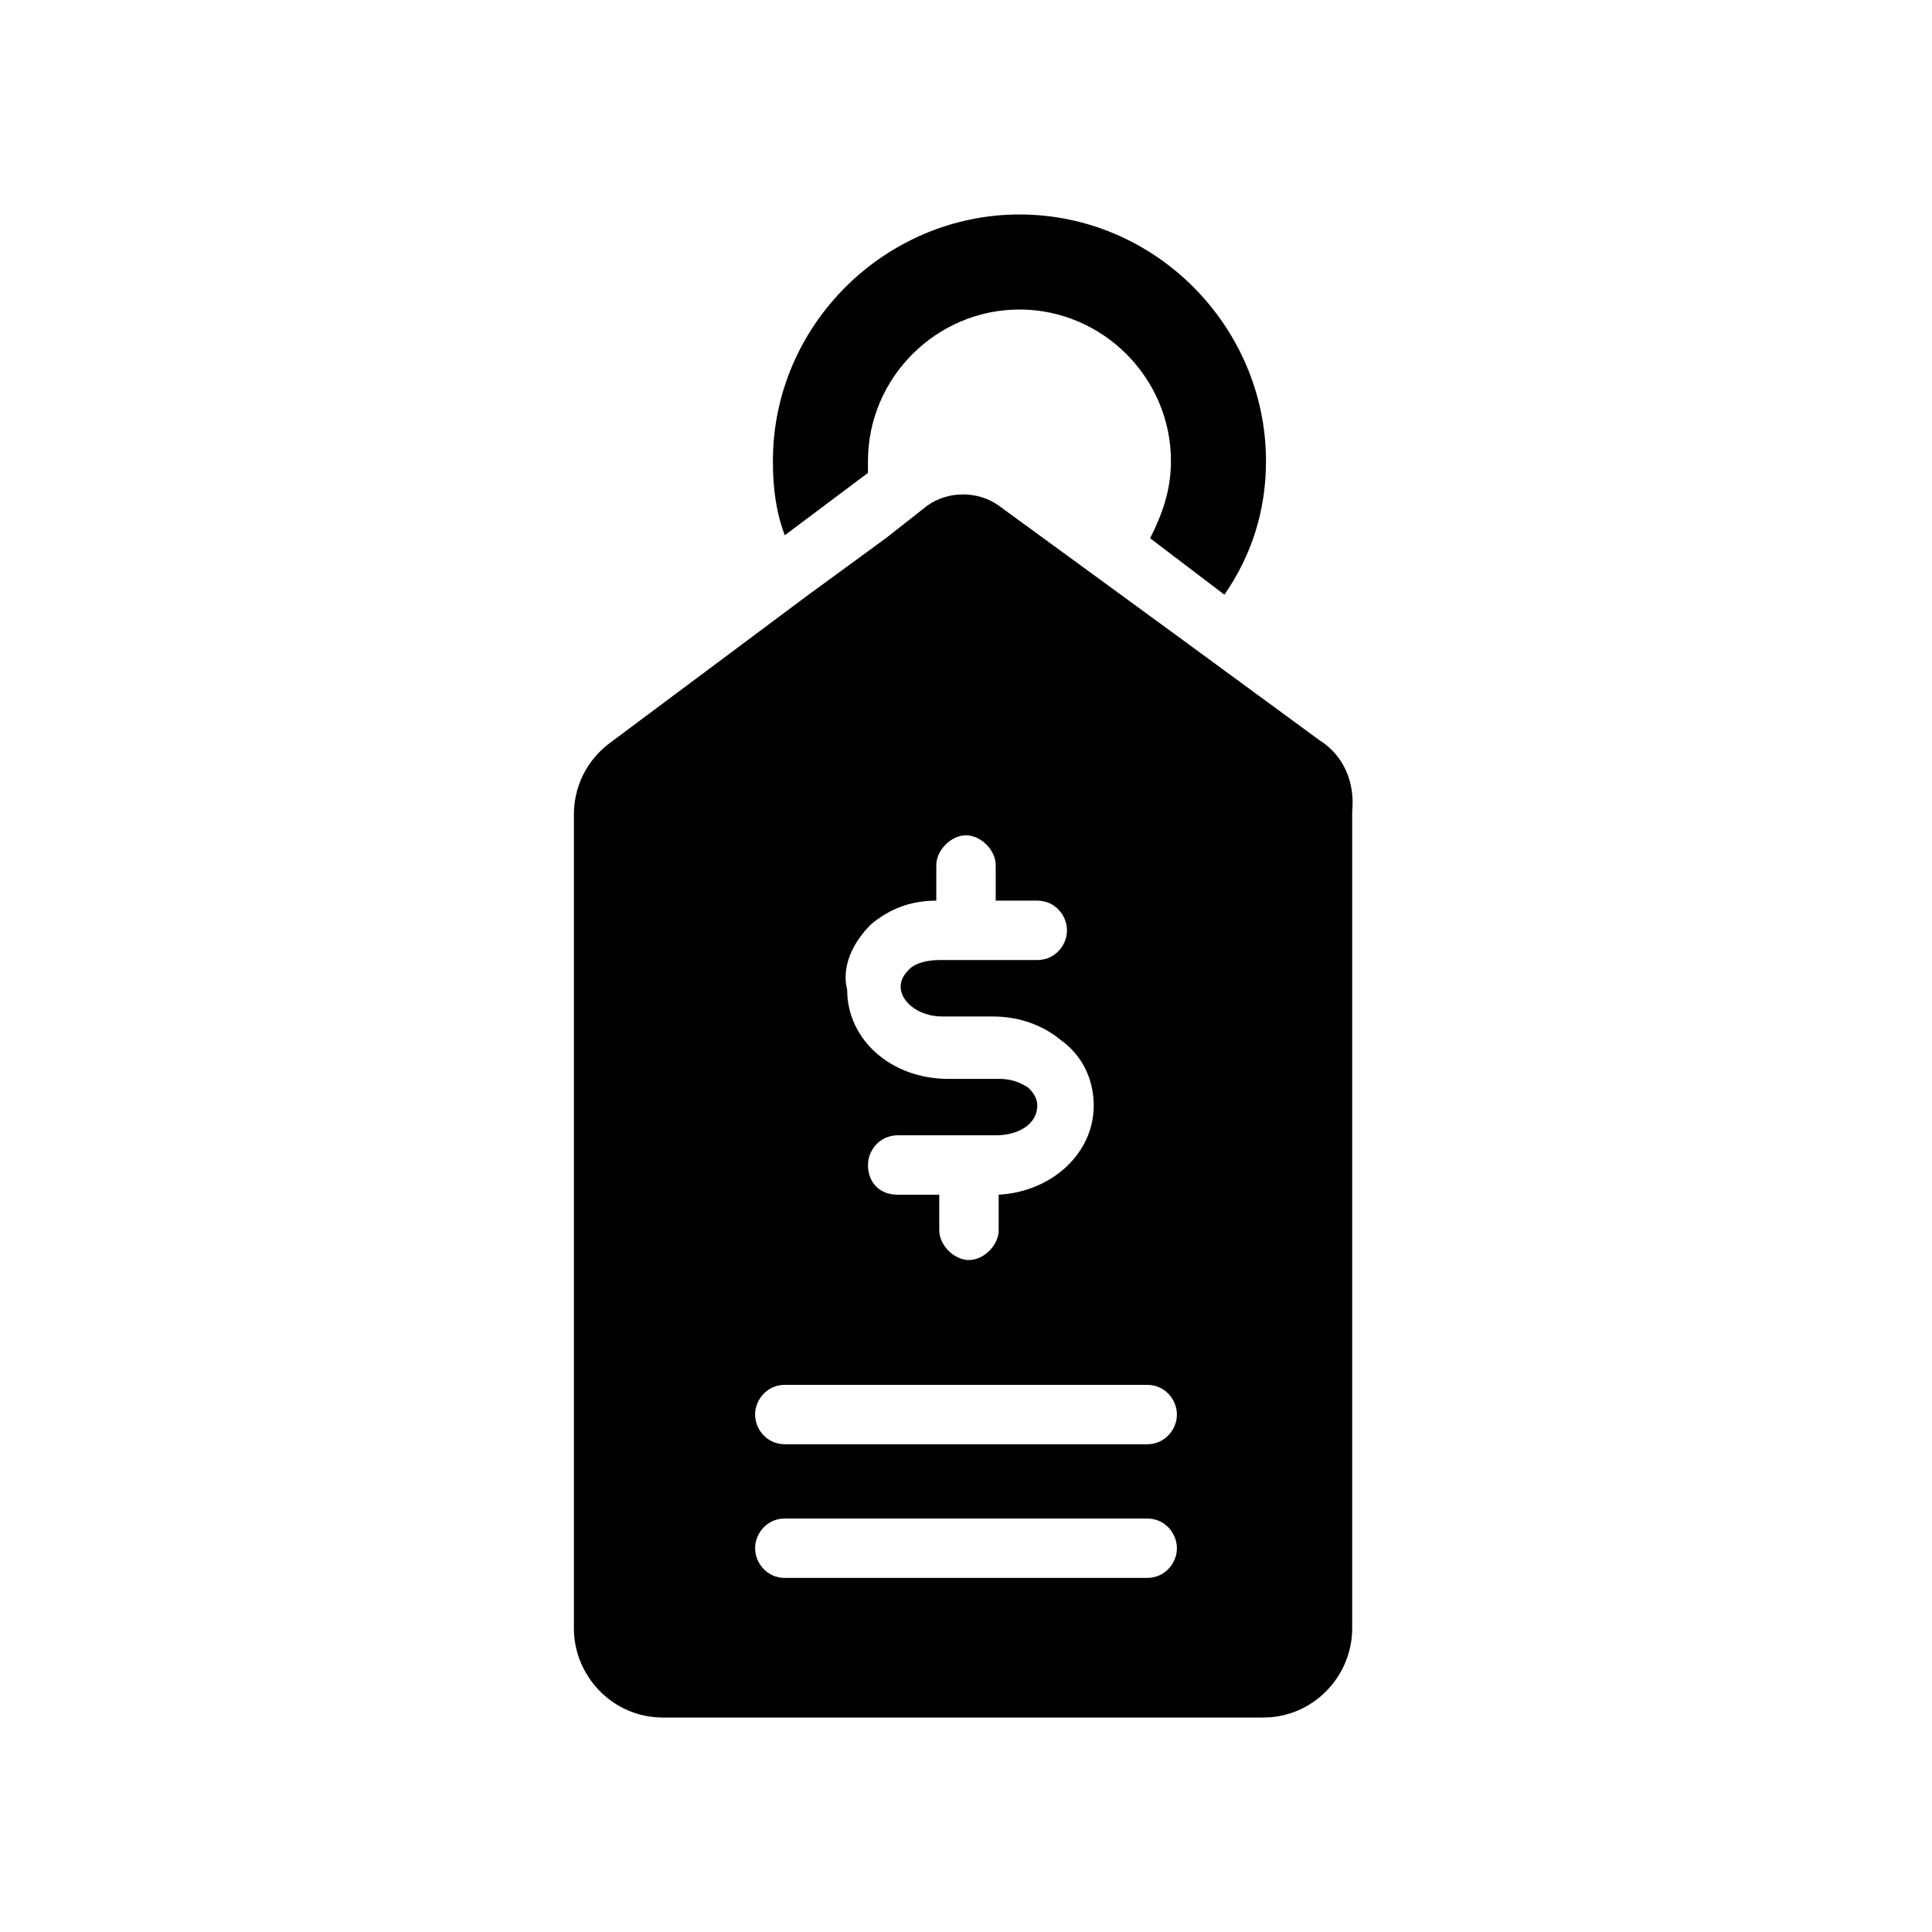
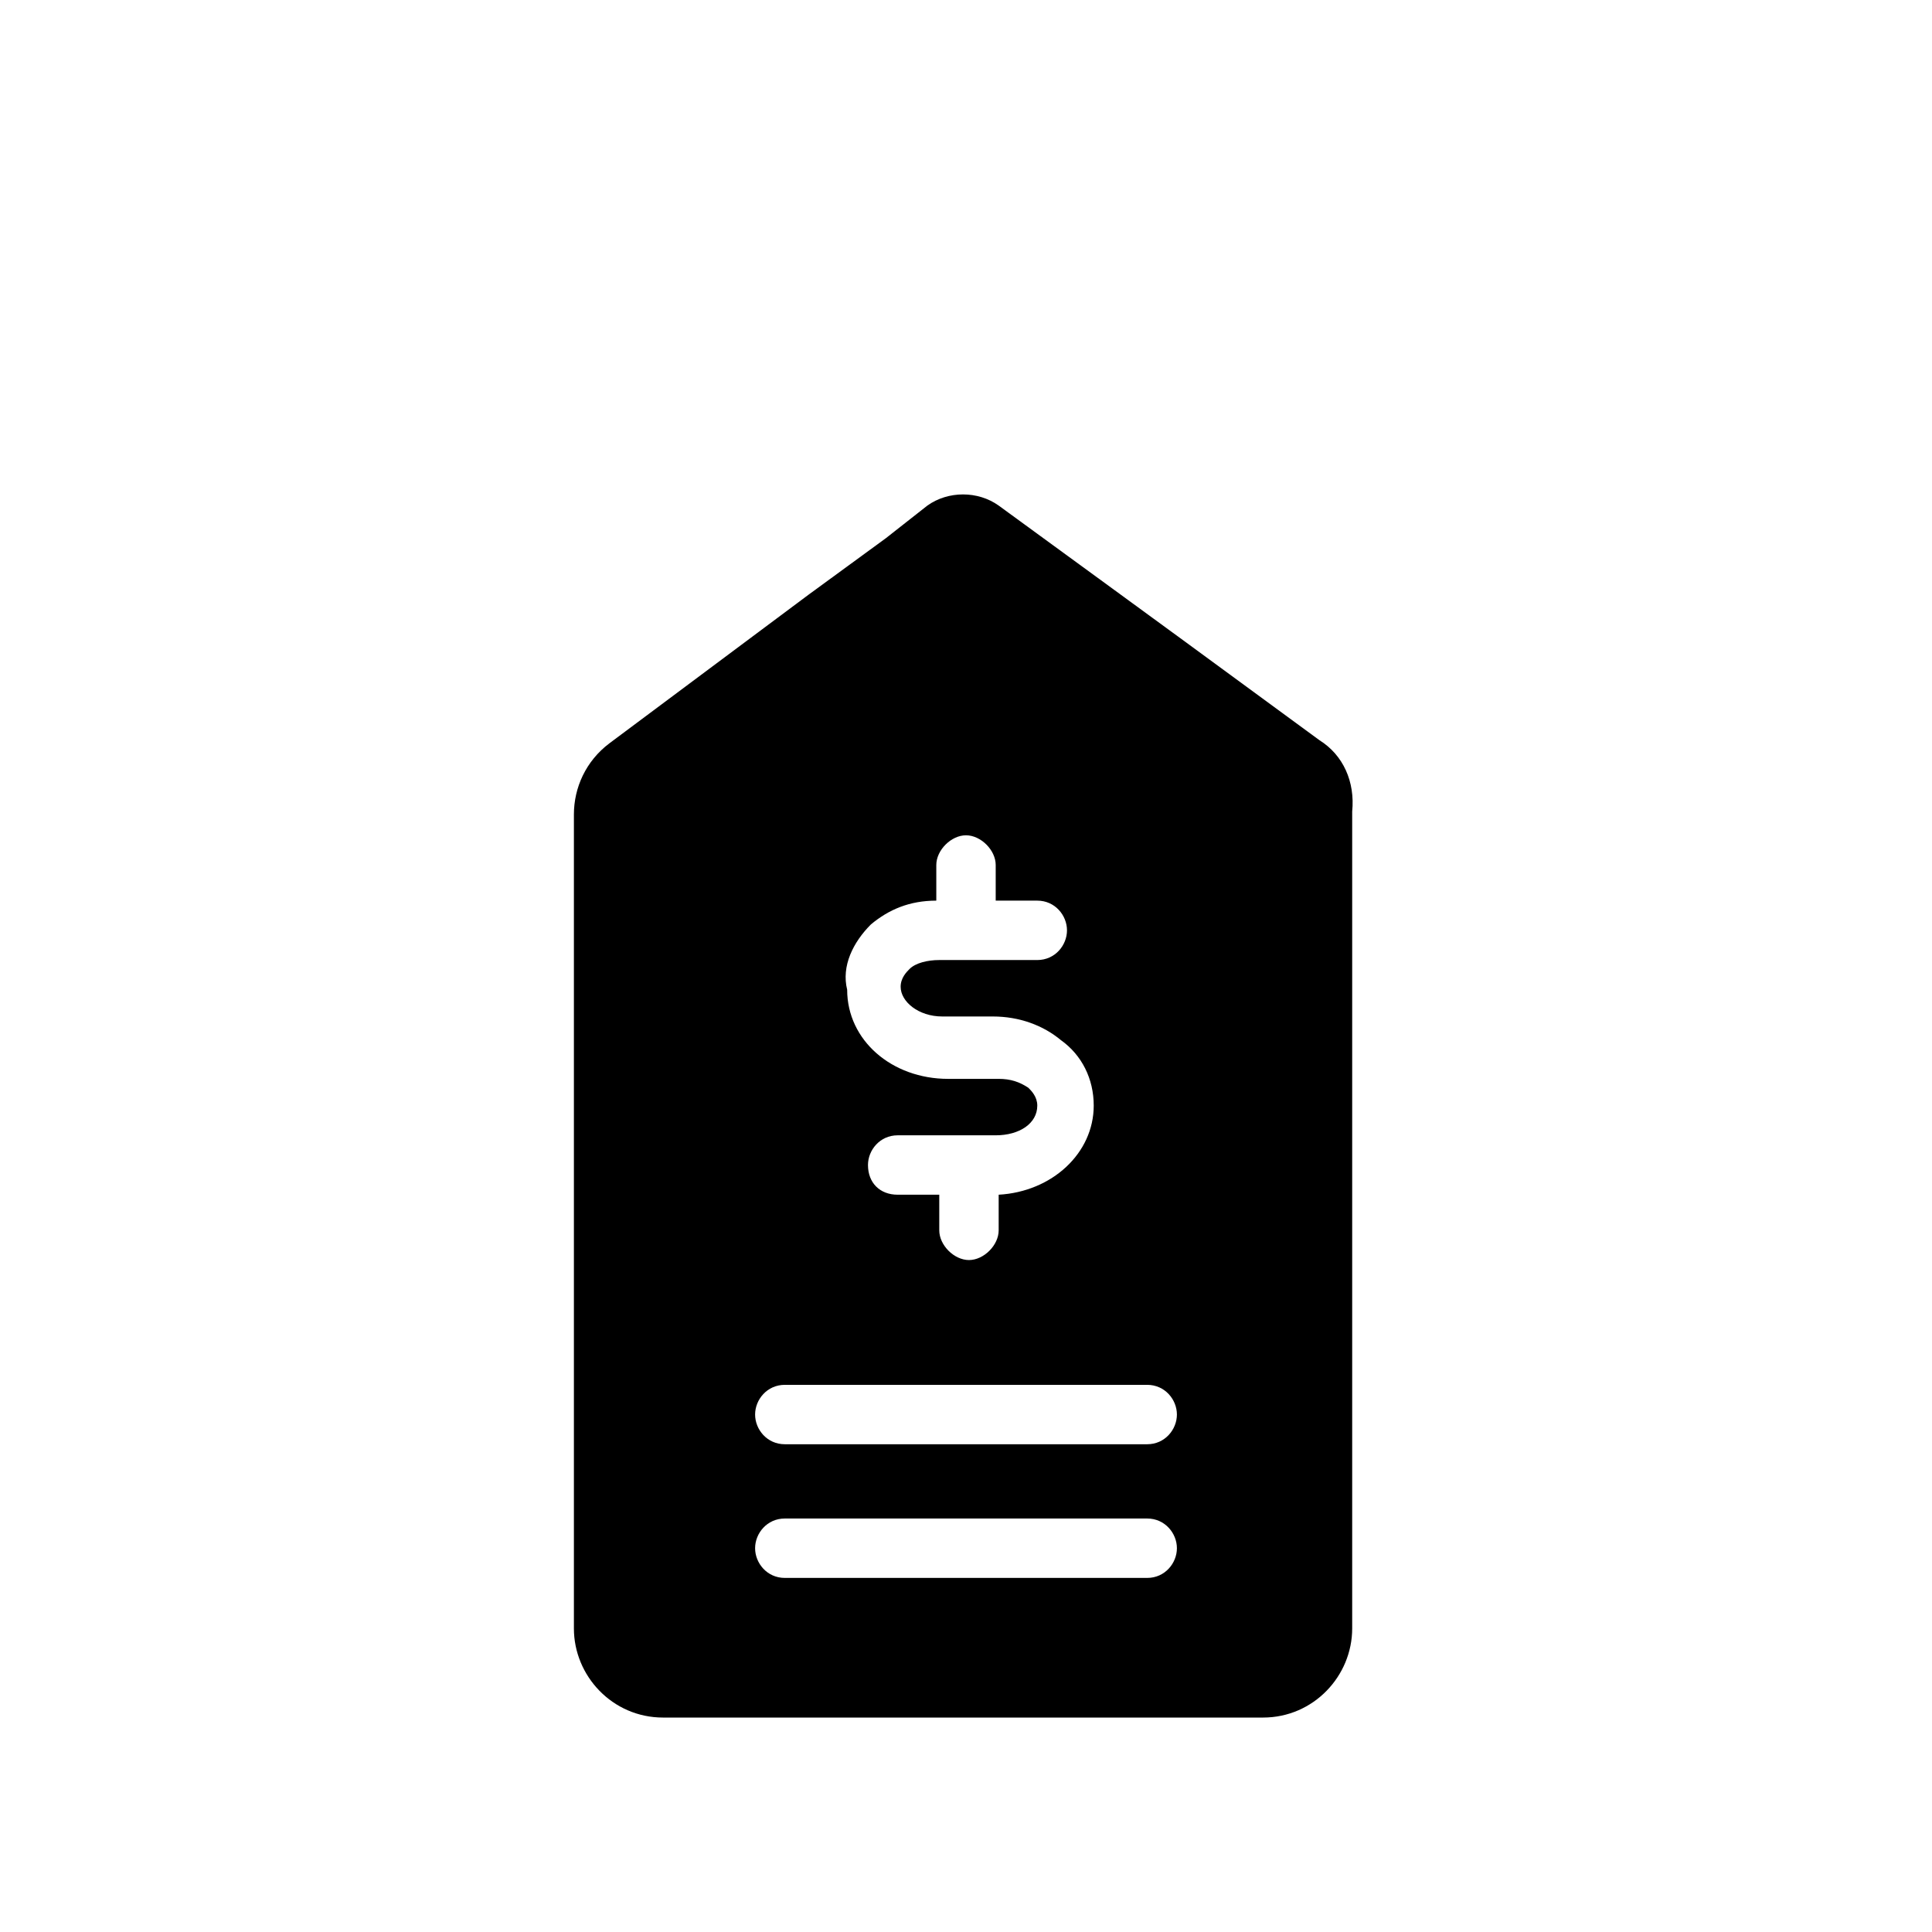
<svg xmlns="http://www.w3.org/2000/svg" fill="#000000" width="800px" height="800px" version="1.1" viewBox="144 144 512 512">
  <g>
    <path d="m493.68 340.17-35.426-25.977-20.469-14.957-29.125-21.254c-5.512-3.938-13.383-3.938-18.895 0l-11.02 8.66-20.469 14.957-52.742 39.359c-6.297 4.723-9.445 11.809-9.445 18.895v215.7c0 12.594 10.234 23.617 23.617 23.617h159.02c13.383 0 23.617-11.02 23.617-23.617v-216.49c0.785-7.871-2.363-14.957-8.66-18.891zm-118.87 48.805c4.723-3.938 10.234-6.297 17.32-6.297v-9.445c0-3.938 3.938-7.871 7.871-7.871 3.938 0 7.871 3.938 7.871 7.871v9.445h11.02c4.723 0 7.871 3.938 7.871 7.871 0 3.938-3.148 7.871-7.871 7.871h-25.977c-3.148 0-6.297 0.789-7.871 2.363-0.789 0.789-2.363 2.363-2.363 4.723 0 3.938 4.723 7.871 11.02 7.871h13.383c7.086 0 13.383 2.363 18.105 6.297 5.512 3.938 8.66 10.234 8.66 17.32 0 12.594-11.02 22.828-25.191 23.617v9.445c0 3.938-3.938 7.871-7.871 7.871-3.938 0-7.871-3.938-7.871-7.871v-9.445h-11.02c-4.723 0-7.871-3.148-7.871-7.871 0-3.938 3.148-7.871 7.871-7.871h25.977c6.297 0 11.02-3.148 11.02-7.871 0-2.363-1.574-3.938-2.363-4.723-2.363-1.574-4.723-2.363-7.871-2.363h-13.383c-14.957 0-26.766-10.234-26.766-23.617-1.57-6.297 1.578-12.598 6.301-17.32zm73.211 173.19h-96.039c-4.723 0-7.871-3.938-7.871-7.871 0-3.938 3.148-7.871 7.871-7.871h96.039c4.723 0 7.871 3.938 7.871 7.871 0 3.934-3.148 7.871-7.871 7.871zm0-35.426h-96.039c-4.723 0-7.871-3.938-7.871-7.871 0-3.938 3.148-7.871 7.871-7.871h96.039c4.723 0 7.871 3.938 7.871 7.871 0 3.934-3.148 7.871-7.871 7.871z" />
-     <path d="m468.48 301.6c7.086-10.234 11.02-22.043 11.02-35.426 0-35.426-29.125-65.336-65.336-65.336-35.426 0-65.336 29.125-65.336 65.336 0 7.086 0.789 13.383 3.148 19.68l22.043-16.531v-3.148c0-22.043 18.105-40.148 40.148-40.148s40.148 18.105 40.148 40.148c0 7.871-2.363 14.168-5.512 20.469z" />
  </g>
</svg>